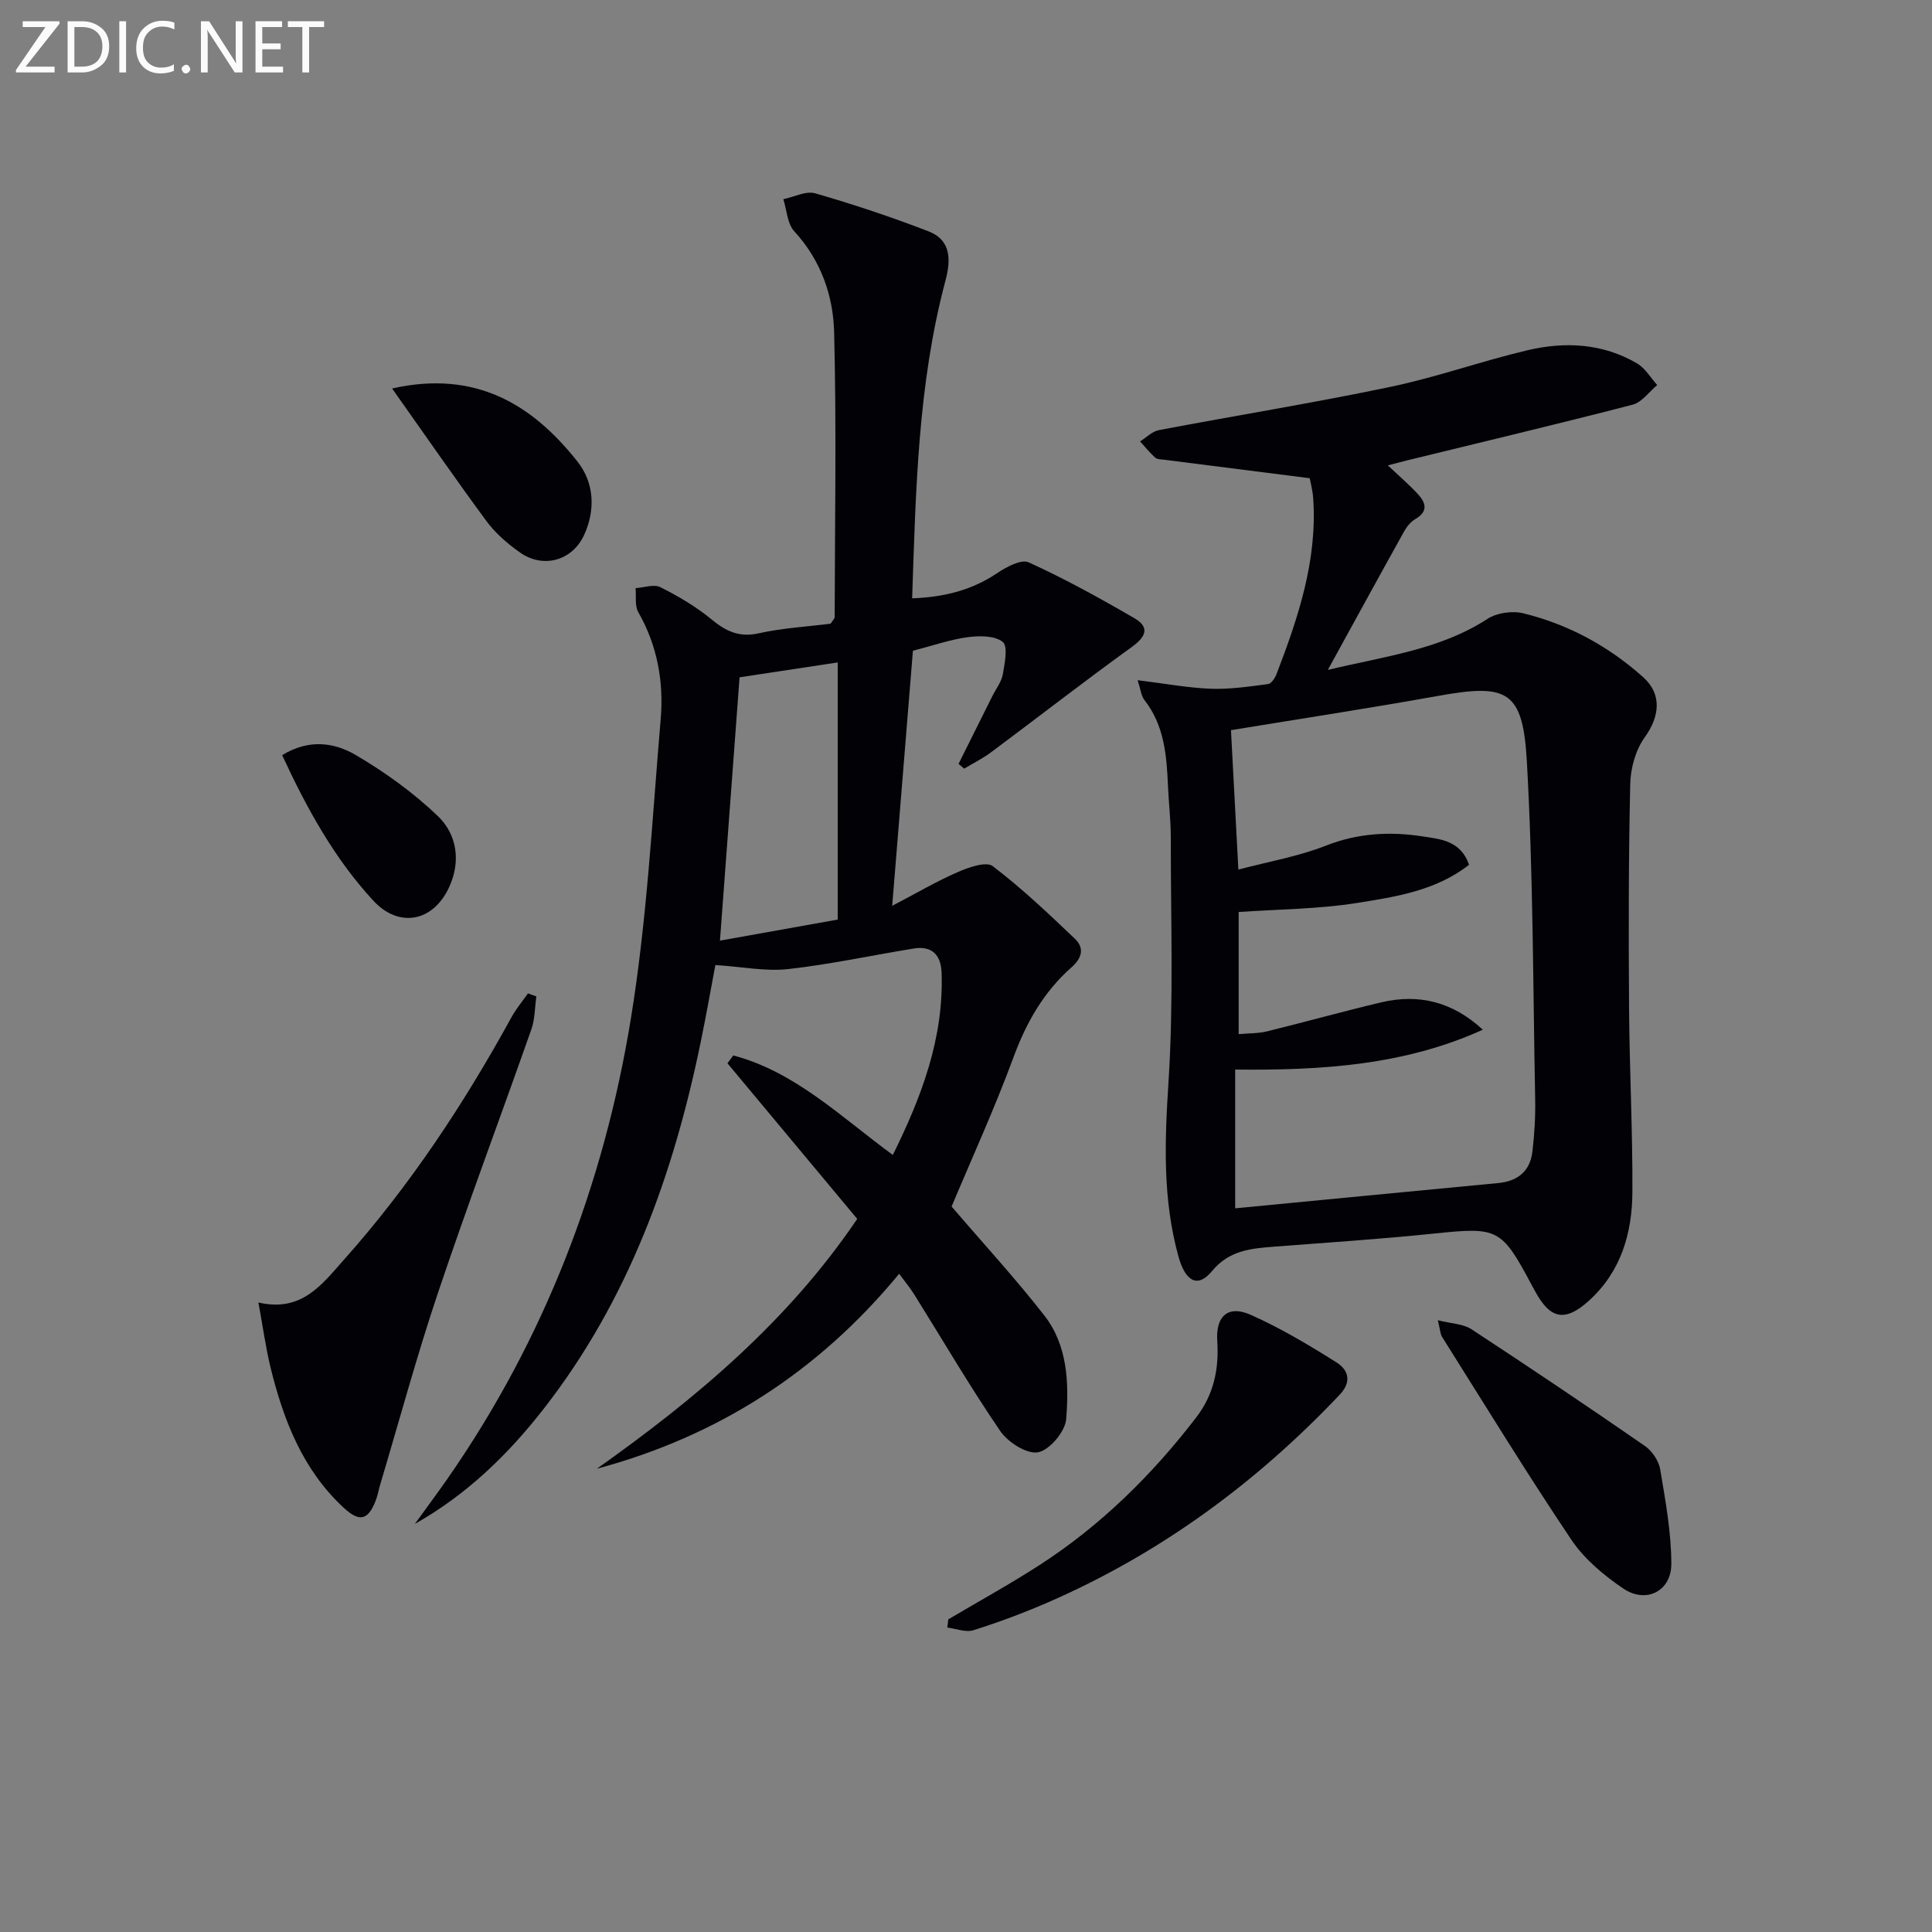
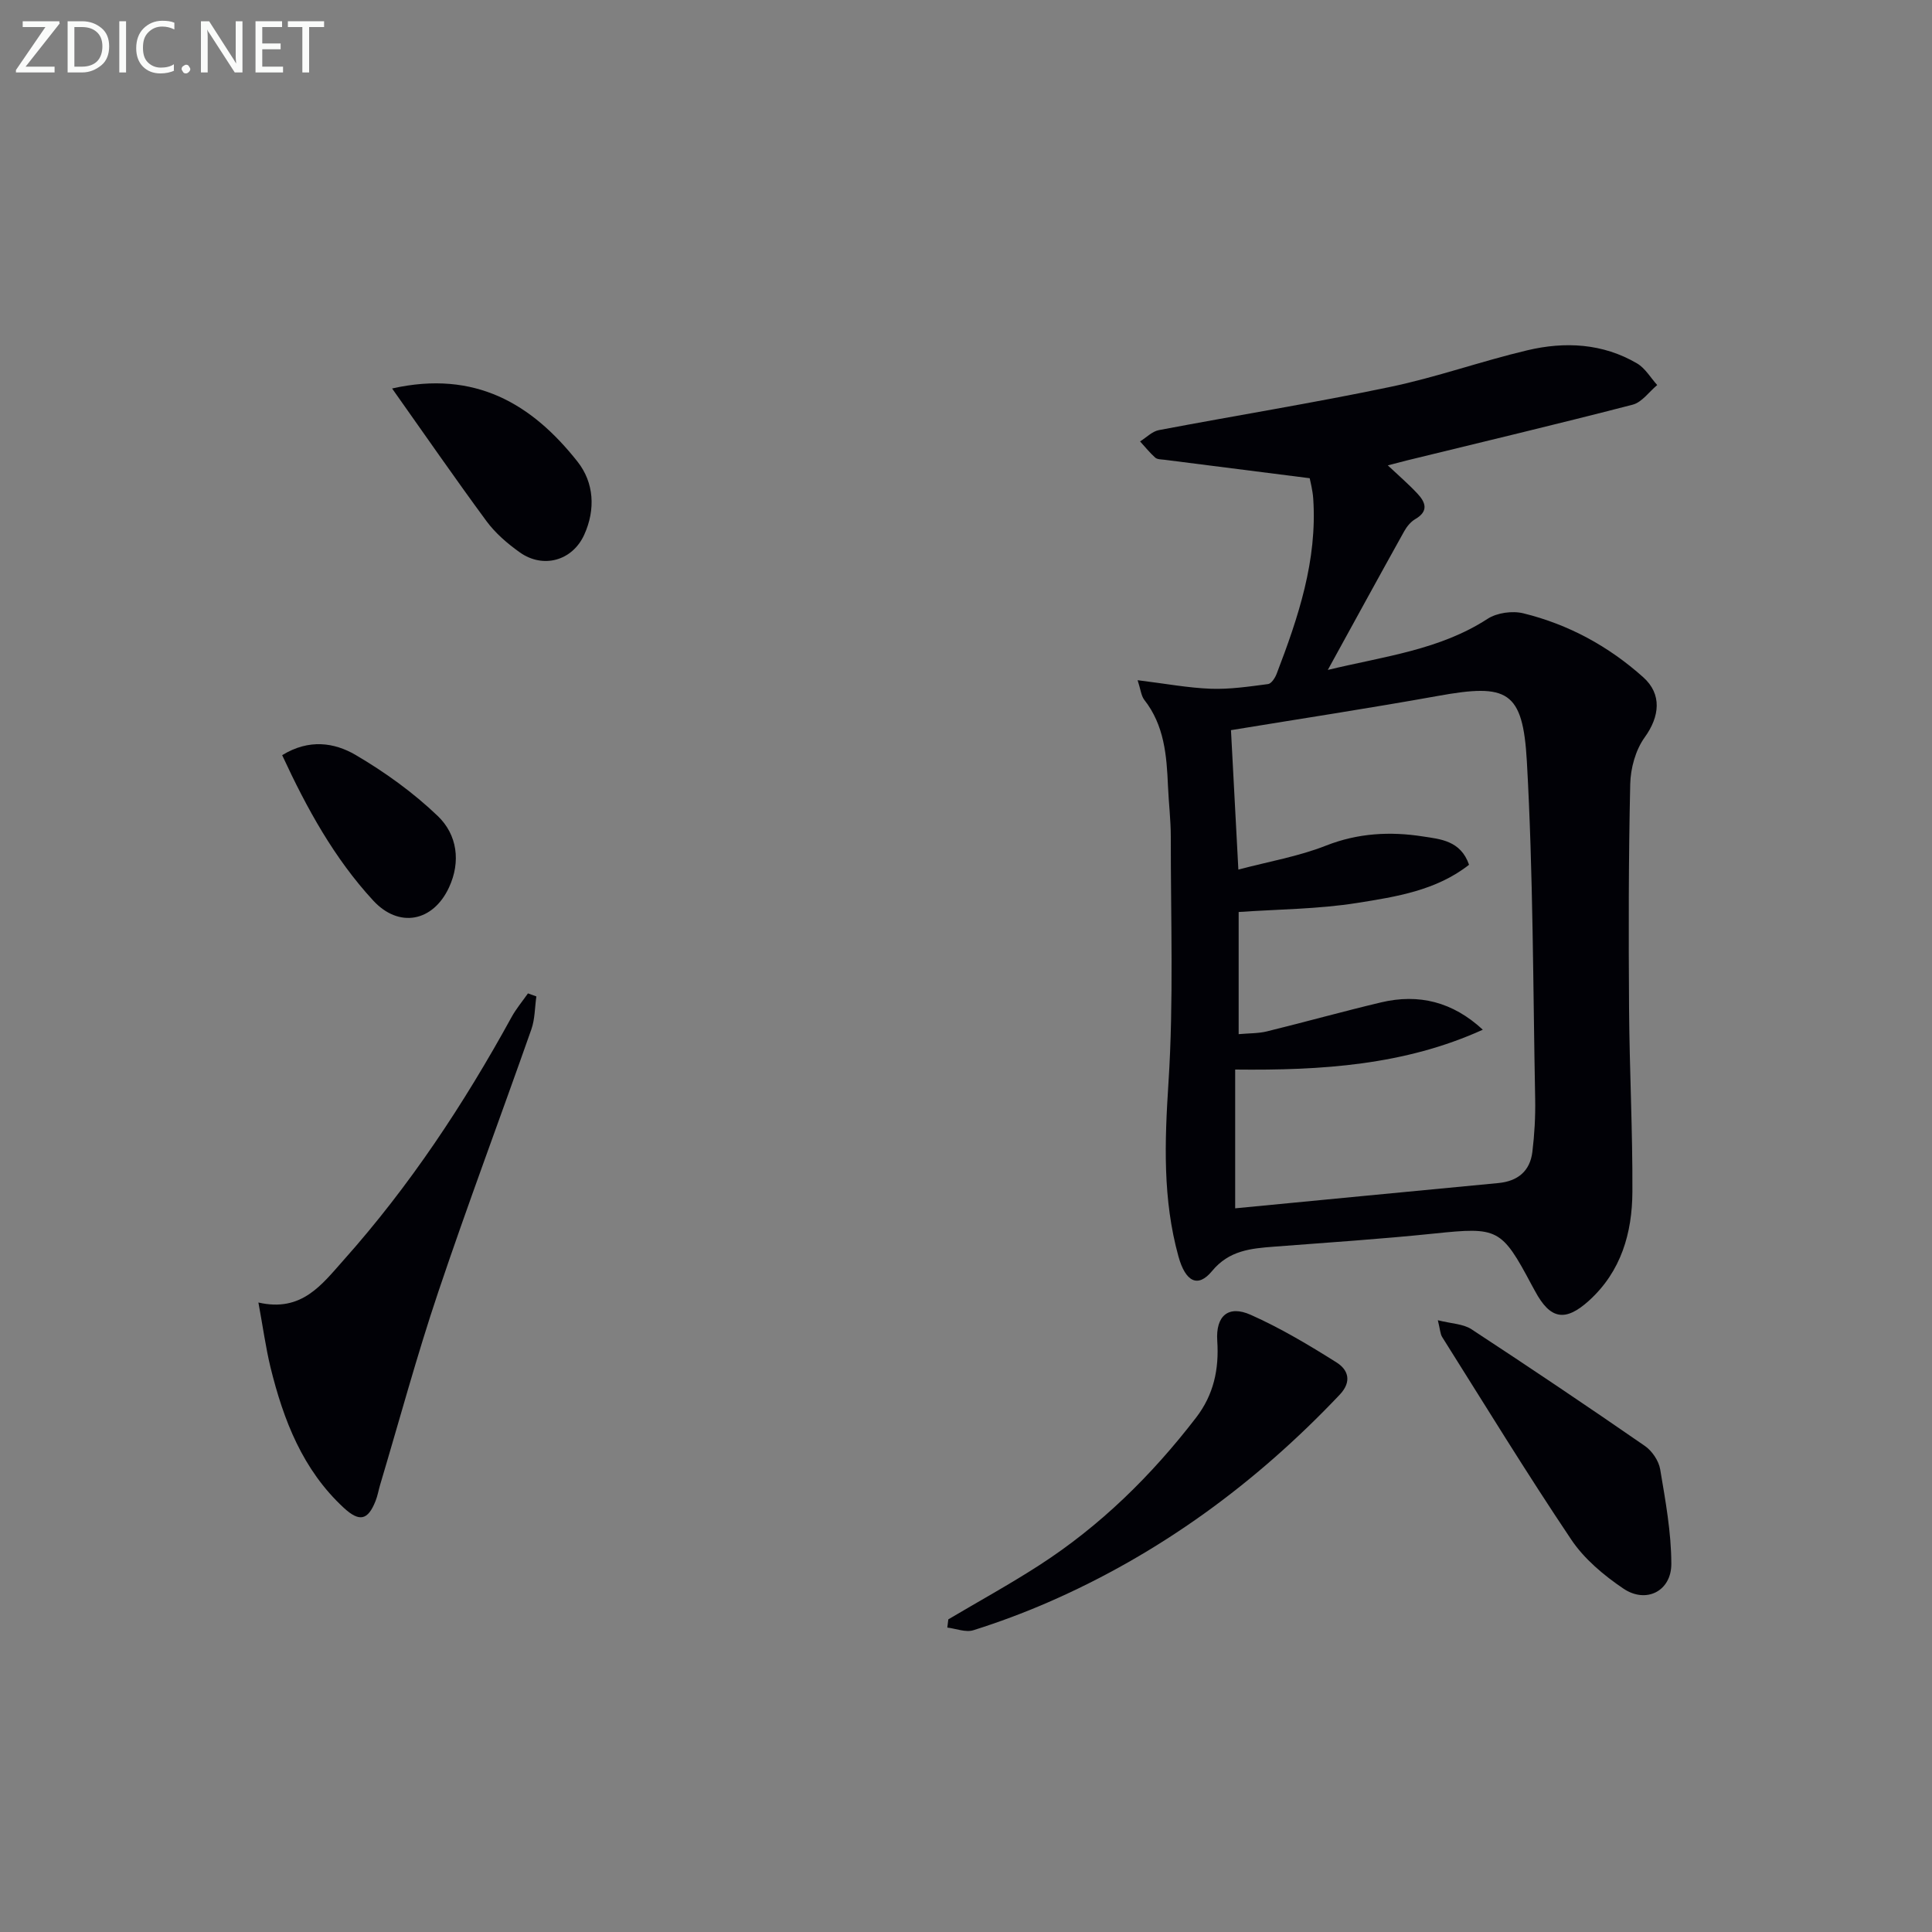
<svg xmlns="http://www.w3.org/2000/svg" enable-background="new 0 0 400 400" viewBox="0 0 400 400">
  <rect x="0" y="0" width="400" height="400" fill="#808080" stroke="none" />
-   <path d="m177.48 252.36c-9.09-10.9-17.98-21.56-26.87-32.22.4-.54.81-1.08 1.21-1.62 12.82 3.39 22.26 12.71 33.03 20.6 5.96-12.05 10.56-24.18 10.1-37.71-.13-3.67-1.96-5.65-5.77-5.03-8.68 1.41-17.3 3.29-26.03 4.26-4.65.51-9.46-.48-15.04-.84-.91 4.8-1.89 10.4-3.04 15.96-5.65 27.49-14.99 53.42-32.45 75.85-7.39 9.49-15.92 17.8-26.73 23.9 2.22-3.07 4.48-6.1 6.65-9.2 20.12-28.87 32.48-61.02 38.09-95.5 3.33-20.44 4.4-41.26 6.16-61.94.65-7.7-.68-15.21-4.64-22.13-.76-1.33-.4-3.3-.56-4.97 1.73-.11 3.8-.87 5.14-.2 3.69 1.86 7.34 4 10.52 6.62 3.01 2.48 5.74 3.84 9.83 2.93 5-1.11 10.17-1.39 14.89-1.99.51-.79.84-1.06.84-1.34.04-19.66.39-39.33-.11-58.98-.19-7.63-2.75-14.95-8.27-20.94-1.44-1.57-1.53-4.39-2.25-6.63 2.22-.45 4.68-1.77 6.61-1.21 7.93 2.29 15.78 4.9 23.48 7.88 4.7 1.82 4.6 5.99 3.48 10.18-5.7 21.38-6.14 43.29-6.9 65.79 6.64-.26 12.31-1.67 17.56-5.19 1.91-1.29 5.02-2.97 6.57-2.26 7.49 3.41 14.74 7.41 21.88 11.56 3.19 1.85 2.47 3.79-.52 5.95-9.84 7.1-19.42 14.56-29.15 21.81-1.73 1.29-3.71 2.27-5.57 3.39-.39-.33-.77-.66-1.16-.99 2.34-4.69 4.67-9.37 7.01-14.06.74-1.49 1.88-2.91 2.15-4.48.4-2.27 1.11-5.78-.01-6.7-1.63-1.33-4.83-1.31-7.24-.99-3.58.47-7.05 1.7-11.36 2.81-1.36 16.7-2.77 34.01-4.29 52.81 5.08-2.65 9.23-5.1 13.61-7 2.23-.97 5.84-2.24 7.19-1.22 6.02 4.57 11.54 9.81 17.02 15.04 1.96 1.87 1.56 3.92-.69 5.91-5.72 5.04-9.35 11.38-12.01 18.6-3.95 10.73-8.73 21.15-12.82 30.93 6.56 7.66 13.19 14.86 19.19 22.55 4.86 6.23 5.12 14.05 4.53 21.47-.2 2.57-3.43 6.4-5.82 6.86-2.3.44-6.24-2.07-7.83-4.4-6.28-9.19-11.9-18.83-17.81-28.28-.85-1.37-1.89-2.61-3.12-4.28-16.76 20.34-37.56 33.64-62.59 40.37 20.61-14.59 39.64-30.62 53.91-51.73zm-4.04-61.97c0-18.75 0-35.94 0-53.24-7.63 1.15-14.15 2.14-20.32 3.08-1.36 18.3-2.7 36.26-4.06 54.52 8.38-1.5 16.93-3.03 24.38-4.36z" fill="#010106" />
  <path d="m235.53 140.83c5.72.7 10.43 1.59 15.17 1.77 3.94.14 7.92-.46 11.84-.97.68-.09 1.45-1.27 1.77-2.11 4.48-11.68 8.44-23.49 7.58-36.28-.12-1.78-.6-3.53-.73-4.23-10.48-1.33-20.27-2.57-30.06-3.82-.66-.08-1.49-.06-1.92-.44-1.14-1.01-2.1-2.23-3.14-3.36 1.3-.8 2.5-2.08 3.9-2.34 15.97-3.03 32.02-5.62 47.92-8.95 9.57-2 18.85-5.33 28.37-7.58 7.78-1.84 15.6-1.45 22.72 2.73 1.68.99 2.79 2.96 4.16 4.47-1.68 1.39-3.16 3.56-5.07 4.06-15.56 4.03-31.2 7.74-46.81 11.56-1.13.28-2.25.58-3.9 1.01 2.22 2.09 4.28 3.86 6.13 5.84 1.66 1.77 2.4 3.63-.42 5.27-.95.55-1.78 1.56-2.32 2.54-5.16 9.26-10.24 18.57-15.81 28.7 11.82-2.84 23.17-4.15 33.08-10.58 1.94-1.26 5.13-1.7 7.4-1.14 9.34 2.29 17.65 6.81 24.83 13.24 3.91 3.5 3.42 8.12.29 12.45-1.89 2.62-2.92 6.4-2.99 9.69-.35 15.48-.35 30.98-.24 46.47.09 12.64.75 25.28.69 37.92-.04 8.52-2.33 16.49-8.96 22.51-4.95 4.5-8.06 3.9-11.19-1.94-.24-.44-.49-.87-.72-1.31-6.23-11.72-7.02-11.98-20.05-10.63-11.07 1.15-22.19 1.88-33.29 2.73-4.8.37-9.29.77-12.82 5.05-2.93 3.55-5.49 2.24-6.95-3.01-3.29-11.87-2.86-23.79-2.07-36.01 1.09-16.91.46-33.93.48-50.9 0-3.48-.43-6.97-.58-10.45-.27-6.36-.75-12.63-4.94-17.94-.63-.86-.72-2.12-1.35-4.02zm68.62 38.21c-6.78 5.33-15.09 6.62-23.13 7.9-8.1 1.29-16.41 1.31-24.57 1.88v25.29c2.22-.2 4.09-.14 5.84-.57 7.89-1.94 15.71-4.12 23.61-6 7.84-1.87 14.88-.12 21.1 5.65-16.17 7.34-33.32 8.45-51.27 8.25v28.73c18.12-1.74 36.29-3.51 54.47-5.23 4.02-.38 6.57-2.45 7.06-6.45.44-3.62.65-7.31.58-10.96-.45-23.3-.41-46.63-1.72-69.89-.83-14.7-4.04-16.15-18.4-13.56-14.17 2.55-28.41 4.72-42.86 7.09.48 8.99.98 18.52 1.53 28.87 6.37-1.69 12.48-2.73 18.13-4.96 6.65-2.62 13.34-2.96 20.1-1.9 3.51.55 7.8.82 9.53 5.86z" fill="#010106" />
  <path d="m53.5 269.67c8.97 2.07 13.13-3.72 17.65-8.79 13.67-15.33 24.91-32.34 34.77-50.31.95-1.73 2.25-3.27 3.39-4.9.58.21 1.16.42 1.74.63-.33 2.28-.29 4.69-1.04 6.82-6.38 18.15-13.15 36.16-19.28 54.39-4.43 13.16-8.05 26.59-12.03 39.91-.33 1.11-.52 2.28-.95 3.35-1.58 3.99-3.33 4.39-6.55 1.43-8.54-7.88-12.51-18.19-15.2-29.12-.99-4.11-1.56-8.33-2.5-13.41z" fill="#010106" />
  <path d="m196.34 335.27c6.26-3.71 12.65-7.22 18.76-11.16 12.71-8.19 23.33-18.64 32.53-30.6 3.66-4.75 4.78-10.03 4.39-15.91-.34-5.17 2.29-7.45 6.93-5.38 6.17 2.75 12.04 6.25 17.77 9.86 2.36 1.49 3.27 3.91.65 6.68-17.35 18.32-37.3 32.96-60.48 43.03-5.01 2.17-10.15 4.09-15.36 5.73-1.58.5-3.59-.33-5.4-.55.06-.57.13-1.13.21-1.7z" fill="#010106" />
  <path d="m297.69 273.34c2.82.72 5.24.74 6.95 1.86 12.06 7.9 24.03 15.95 35.89 24.15 1.5 1.03 2.89 3.08 3.19 4.84 1.09 6.49 2.3 13.06 2.31 19.6.01 5.64-5.22 8.28-9.91 5.12-4.06-2.74-8.11-6.13-10.8-10.14-9.24-13.76-17.9-27.92-26.74-41.96-.4-.65-.41-1.54-.89-3.47z" fill="#010106" />
  <path d="m81.18 80.43c17.21-3.87 28.97 3.22 38.39 15.15 3.43 4.34 3.76 9.92 1.38 15.15-2.46 5.39-8.52 7.06-13.35 3.62-2.54-1.81-5.03-3.95-6.87-6.44-6.49-8.81-12.7-17.81-19.55-27.48z" fill="#010106" />
  <path d="m58.42 156.35c5.55-3.42 10.82-2.61 15.2-.05 6.08 3.57 11.95 7.79 17.03 12.66 4 3.84 4.8 9.42 2.31 14.78-3.32 7.14-10.39 8.47-15.7 2.7-8.05-8.73-13.72-19.03-18.84-30.09z" fill="#010106" />
  <g fill="#fafbfa">
    <path d="m12.4 4.8-7.1 9h6v1.2h-8v-.5l6.1-8.9h-4.7v-1.2h7.6v.4z" />
    <path d="m14 14v-9.6h3c1.6 0 2.9.5 4 1.4s1.6 2.2 1.6 3.8-.5 3-1.6 3.9-2.4 1.5-4 1.5h-3zm1.4-8.4v8.2h1.6c1.3 0 2.4-.4 3.1-1.1s1.1-1.8 1.1-3.1-.4-2.3-1.2-3-1.8-1-3.1-1z" />
-     <path d="m26.1 4.4v10.6h-1.4v-10.6z" />
+     <path d="m26.1 4.4v10.6h-1.4v-10.6" />
    <path d="m36.1 14.6c-.8.4-1.8.6-2.9.6-1.5 0-2.7-.5-3.6-1.4s-1.4-2.2-1.4-3.8c0-1.7.5-3.1 1.5-4.1s2.3-1.6 3.9-1.6c1 0 1.8.1 2.5.4v1.4c-.8-.4-1.6-.6-2.5-.6-1.2 0-2.1.4-2.9 1.2s-1.1 1.8-1.1 3.2c0 1.3.3 2.3 1 3s1.6 1.1 2.7 1.1c1 0 2-.2 2.7-.7v1.3z" />
    <path d="m37.6 14.3c0-.2.1-.5.3-.6s.4-.3.6-.3c.3 0 .5.1.6.3s.3.4.3.6-.1.4-.3.6-.4.3-.6.3c-.3 0-.5-.1-.6-.3s-.3-.4-.3-.6z" />
    <path d="m50.2 15h-1.6l-5.3-8.2c-.2-.2-.3-.5-.4-.7 0 .2.1.7.1 1.5v7.4h-1.4v-10.6h1.7l5.2 8.1c.2.4.4.6.4.7 0-.3-.1-.8-.1-1.5v-7.3h1.4z" />
    <path d="m58.6 15h-5.7v-10.6h5.5v1.2h-4.1v3.4h3.8v1.2h-3.8v3.6h4.3z" />
    <path d="m67.1 5.6h-3.1v9.4h-1.4v-9.4h-3v-1.2h7.5z" />
  </g>
</svg>